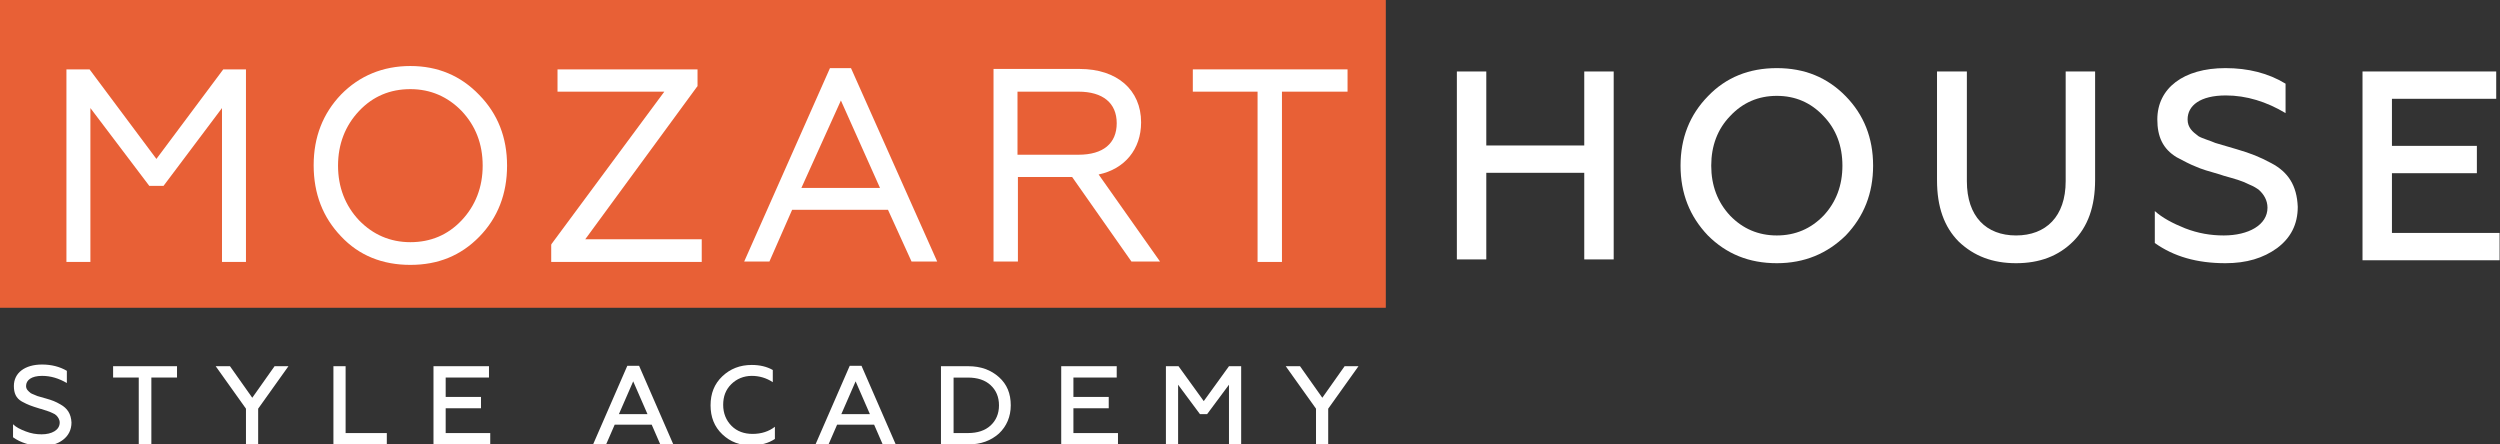
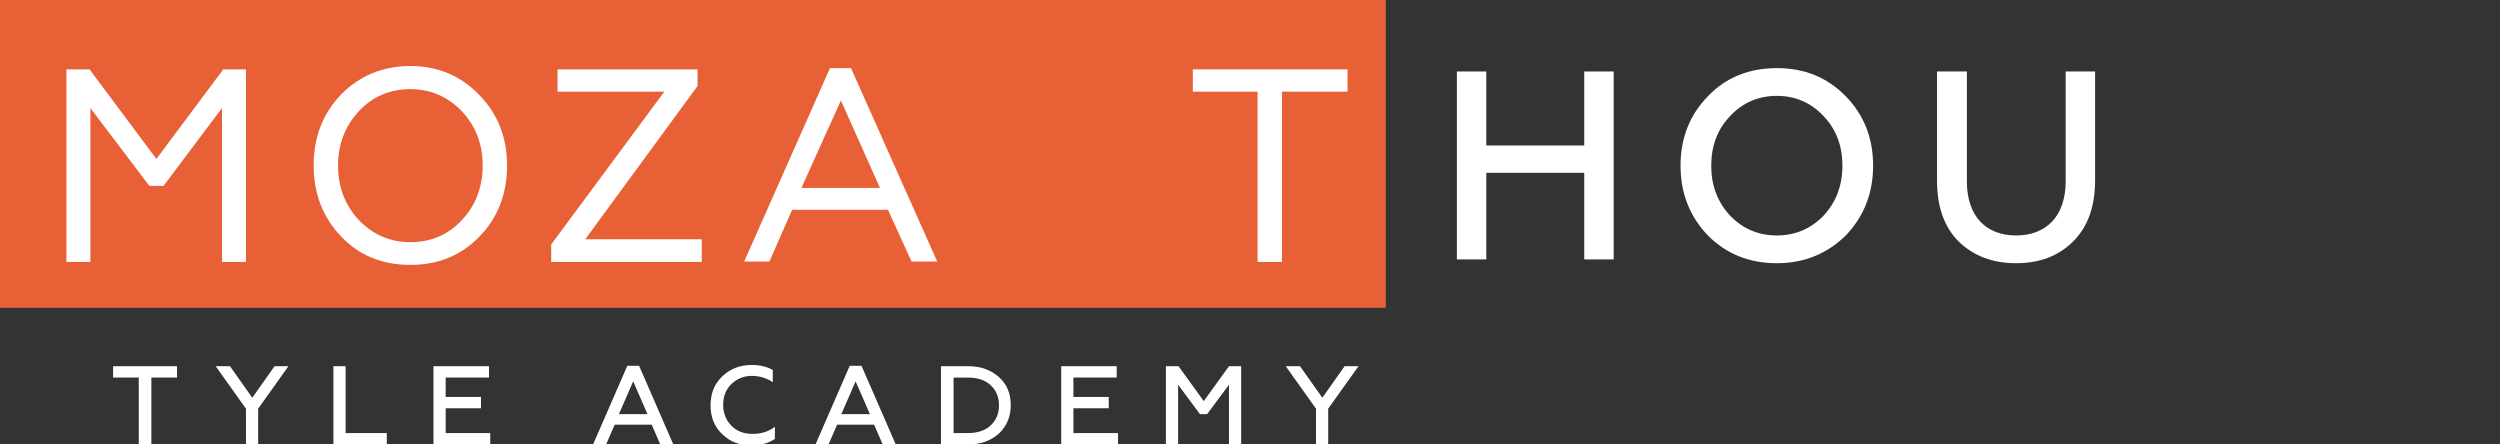
<svg xmlns="http://www.w3.org/2000/svg" version="1.1" id="Layer_1" x="0px" y="0px" viewBox="0 0 594.6 105.6" style="enable-background:new 0 0 594.6 105.6;" xml:space="preserve">
  <rect x="0" y="0" width="594.6" height="105.6" fill="#333333" stroke="none" />
  <style type="text/css"> .st0{fill:#FFFFFF;} .st1{fill:#E86036;} </style>
  <g>
    <g>
      <path class="st0" d="M16.3,61.7V17H21l16.2,21.7L53.3,17h4.6v44.7h-4.7V24.2L38.6,43.7h-2.9L21,24.2v37.6H16.3z" />
      <path class="st0" d="M97.6,16.2c6.5,0,11.8,2.2,16,6.6c4.3,4.4,6.5,9.9,6.5,16.5c0,6.6-2.2,12.1-6.5,16.6c-4.3,4.4-9.6,6.6-16,6.6 s-11.8-2.2-16.1-6.6s-6.4-10-6.4-16.6c0-6.6,2.1-12.1,6.4-16.5C85.8,18.5,91.1,16.2,97.6,16.2z M97.6,58.1c5,0,9.2-1.8,12.6-5.4 s5.1-8.1,5.1-13.4c0-5.3-1.7-9.8-5.1-13.4c-3.4-3.6-7.6-5.4-12.6-5.4c-5,0-9.2,1.8-12.6,5.4c-3.4,3.6-5.1,8.1-5.1,13.4 c0,5.3,1.7,9.8,5.1,13.4C88.4,56.3,92.6,58.1,97.6,58.1z" />
      <path class="st0" d="M131.6,61.7v-3.4L159,21.3h-25.9V17h32.2v3.3l-27.2,37.1h28.2v4.3H131.6z" />
      <path class="st0" d="M177.8,61.7l19.9-45h4.4l20,45h-5l-5.6-12.3h-23.5l-5.4,12.3H177.8z M189.8,45.2h20.3l-10.2-22.6L189.8,45.2z " />
      <path class="st0" d="M236.7,61.7V17h20c8.8,0,14.1,4.8,14.1,12.1c0,6.3-3.9,10.9-10.5,12l14.4,20.6h-5.6l-14.1-20.1h-13.7v20.1 H236.7z M241.5,37.3h15c6.1,0,9.7-2.9,9.7-8c0-5.1-3.6-8.1-9.7-8.1h-15V37.3z" />
      <path class="st0" d="M299.6,61.7V21.3h-15.4V17H320v4.3h-15.6v40.5H299.6z" />
    </g>
    <g>
      <path class="st0" d="M346.5,61.7V17h7v17.6h23.3V17h7v44.7h-7V41.1h-23.3v20.6H346.5z" />
      <path class="st0" d="M422.6,62.6c-6.6,0-12-2.2-16.4-6.6c-4.3-4.5-6.5-10-6.5-16.6c0-6.6,2.2-12.1,6.5-16.5 c4.3-4.5,9.8-6.7,16.4-6.7c6.6,0,12,2.2,16.4,6.7c4.3,4.4,6.5,9.9,6.5,16.5c0,6.6-2.2,12.1-6.5,16.6 C434.6,60.3,429.2,62.6,422.6,62.6z M422.6,56c4.4,0,8.1-1.6,11.1-4.7c3-3.2,4.5-7.2,4.5-11.9c0-4.7-1.5-8.7-4.5-11.8 c-3-3.2-6.7-4.8-11.1-4.8c-4.4,0-8.1,1.6-11.1,4.8c-3,3.1-4.5,7.1-4.5,11.8c0,4.7,1.5,8.7,4.5,11.9C414.5,54.4,418.2,56,422.6,56z " />
      <path class="st0" d="M460.8,17h7v26.1c0,8.4,4.6,12.9,11.7,12.9c7.1,0,11.8-4.5,11.8-12.9V17h7v25.8c0,6.3-1.7,11.1-5.2,14.6 c-3.5,3.5-8,5.2-13.6,5.2c-5.6,0-10-1.7-13.6-5.1c-3.5-3.5-5.2-8.3-5.2-14.6V17z" />
-       <path class="st0" d="M512.5,57.8v-7.6c1.8,1.6,4.2,2.9,7.2,4.1c3.1,1.2,6.1,1.7,9.2,1.7c5.9,0,10.4-2.5,10.4-6.6 c0-1.8-0.9-3.2-2-4.2c-0.5-0.4-1.3-0.9-2.3-1.3c-2-1-3.3-1.3-6.1-2.1l-0.9-0.3c-2.5-0.7-4.5-1.3-5.8-1.9c-1.3-0.5-2.8-1.3-4.5-2.2 c-3.3-2-4.6-4.9-4.6-9c0-7.4,6.2-12.2,16.2-12.2c5.4,0,10.2,1.2,14.3,3.7v7c-4.5-2.7-9.3-4.2-14.2-4.2c-6.1,0-9.1,2.4-9.1,5.7 c0,1.9,1.1,2.9,2.6,4c0.8,0.5,2.9,1.1,4,1.6l5.1,1.5c3.4,1,5.4,1.8,8.2,3.3c4,2.1,6.1,5.3,6.3,10.4c0,4.2-1.7,7.4-4.9,9.8 c-3.3,2.4-7.3,3.6-12.3,3.6C522.5,62.6,517,61,512.5,57.8z" />
-       <path class="st0" d="M561.9,61.7V17h31.8v6.5h-24.8v11.2h20.2v6.5h-20.2v14.2h25.6v6.5H561.9z" />
    </g>
    <g>
      <g>
-         <path class="st0" d="M3.1,104v-3.1c0.7,0.7,1.7,1.2,3,1.7c1.3,0.5,2.5,0.7,3.8,0.7c2.4,0,4.3-1,4.3-2.8c0-0.7-0.4-1.3-0.8-1.7 c-0.2-0.2-0.5-0.4-1-0.6c-0.8-0.4-1.4-0.5-2.5-0.9l-0.4-0.1c-1-0.3-1.9-0.6-2.4-0.8s-1.2-0.5-1.9-0.9c-1.4-0.8-1.9-2-1.9-3.7 c0-3.1,2.6-5.1,6.7-5.1c2.2,0,4.2,0.5,5.9,1.5v2.9c-1.9-1.1-3.8-1.7-5.9-1.7c-2.5,0-3.8,1-3.8,2.4c0,0.8,0.5,1.2,1.1,1.7 c0.3,0.2,1.2,0.5,1.6,0.7l2.1,0.6c1.4,0.4,2.2,0.7,3.4,1.4c1.6,0.9,2.5,2.2,2.6,4.3c0,1.7-0.7,3.1-2,4.1s-3,1.5-5.1,1.5 C7.2,106,4.9,105.3,3.1,104z" />
        <path class="st0" d="M26.9,87.1h15.2v2.7h-6.1v15.9H33V89.8h-6.1V87.1z" />
        <path class="st0" d="M58.5,105.6v-8.4l-7.2-10.1h3.4l5.3,7.5l5.3-7.5h3.3l-7.2,10.1v8.5H58.5z" />
        <path class="st0" d="M79.3,105.6V87.1h2.9V103H92v2.7H79.3z" />
        <path class="st0" d="M103.1,105.6V87.1h13.2v2.7H106v4.6h8.4v2.7H106v5.9h10.6v2.7H103.1z" />
        <path class="st0" d="M141.1,105.6l8.1-18.6h2.8l8.1,18.6H157l-2-4.6h-8.8l-2,4.6H141.1z M147.2,98.5h6.8l-3.4-7.8L147.2,98.5z" />
        <path class="st0" d="M171.8,103.3c-1.9-1.8-2.8-4.1-2.8-6.9c0-2.8,0.9-5.1,2.8-6.9c1.9-1.8,4.2-2.7,7-2.7c1.9,0,3.6,0.4,5,1.2 v2.9c-1.5-1-3.2-1.5-5-1.5c-1.9,0-3.6,0.7-4.9,2c-1.3,1.3-1.9,2.9-1.9,4.9c0,2,0.7,3.7,2,5c1.3,1.3,3,1.9,5,1.9 c2.1,0,3.9-0.6,5.3-1.7v2.9c-1.5,1-3.3,1.5-5.4,1.5C176,106,173.7,105.1,171.8,103.3z" />
        <path class="st0" d="M194,105.6l8.1-18.6h2.8l8.1,18.6h-3.1l-2-4.6h-8.8l-2,4.6H194z M200.1,98.5h6.8l-3.4-7.8L200.1,98.5z" />
        <path class="st0" d="M223.8,105.6V87.1h6.5c3,0,5.4,0.9,7.3,2.6c1.9,1.7,2.8,3.9,2.8,6.7c0,2.7-1,5-2.8,6.7 c-1.9,1.7-4.3,2.6-7.3,2.6H223.8z M226.8,103h3.4c2.3,0,4.1-0.6,5.4-1.8c1.3-1.2,2-2.8,2-4.8c0-2-0.7-3.6-2-4.8 c-1.3-1.2-3.1-1.8-5.4-1.8h-3.4V103z" />
        <path class="st0" d="M252.4,105.6V87.1h13.2v2.7h-10.3v4.6h8.4v2.7h-8.4v5.9h10.6v2.7H252.4z" />
        <path class="st0" d="M277.3,105.6V87.1h3l6,8.3l6-8.3h2.9v18.5h-2.9V91.5l-5.2,7h-1.7l-5.2-7v14.1H277.3z" />
        <path class="st0" d="M313,105.6v-8.4l-7.2-10.1h3.4l5.3,7.5l5.3-7.5h3.3l-7.2,10.1v8.5H313z" />
      </g>
    </g>
    <g>
      <rect class="st1" width="329.6" height="73.2" />
      <g>
        <polygon class="st0" points="37.2,37.8 21.3,16.5 15.8,16.5 15.8,62.3 21.5,62.3 21.5,25.7 35.5,44.2 38.9,44.2 52.8,25.7 52.8,62.3 58.5,62.3 58.5,16.5 53.1,16.5 " />
        <path class="st0" d="M97.6,15.7c-6.5,0-12.1,2.3-16.5,6.8c-4.3,4.5-6.5,10.1-6.5,16.8c0,6.8,2.2,12.4,6.5,16.9 C85.4,60.8,91,63,97.6,63c6.6,0,12-2.2,16.4-6.7c4.4-4.5,6.6-10.2,6.6-16.9c0-6.7-2.2-12.3-6.6-16.8 C109.6,18,104.1,15.7,97.6,15.7z M114.8,39.4c0,5.1-1.7,9.5-5,13c-3.3,3.5-7.4,5.2-12.2,5.2c-4.8,0-8.9-1.8-12.2-5.2 c-3.3-3.5-5-7.9-5-13s1.7-9.5,5-13c3.3-3.5,7.4-5.2,12.2-5.2c4.8,0,8.9,1.8,12.2,5.2C113.1,29.9,114.8,34.2,114.8,39.4z" />
        <polygon class="st0" points="165.8,20.6 165.9,20.5 165.9,16.5 132.6,16.5 132.6,21.8 158,21.8 131.2,58 131.1,58.2 131.1,62.3 166.9,62.3 166.9,56.9 139.2,56.9 " />
        <path class="st0" d="M197.4,16.2l-20.4,46h6l5.4-12.3h22.8l5.6,12.3h6.1l-20.5-46H197.4z M209.3,44.7h-18.7l9.4-20.8L209.3,44.7z " />
-         <path class="st0" d="M271.4,29.1c0-7.7-5.7-12.7-14.6-12.7h-20.5v45.8h5.8V42.1h12.9l14.1,20.1h6.8l-14.6-20.7 C267.5,40.2,271.4,35.5,271.4,29.1z M242,21.8h14.5c5.8,0,9.1,2.7,9.1,7.5c0,4.8-3.2,7.5-9.1,7.5H242V21.8z" />
        <polygon class="st0" points="283.7,16.5 283.7,21.8 299.1,21.8 299.1,62.3 304.9,62.3 304.9,21.8 320.5,21.8 320.5,16.5 " />
      </g>
    </g>
  </g>
</svg>